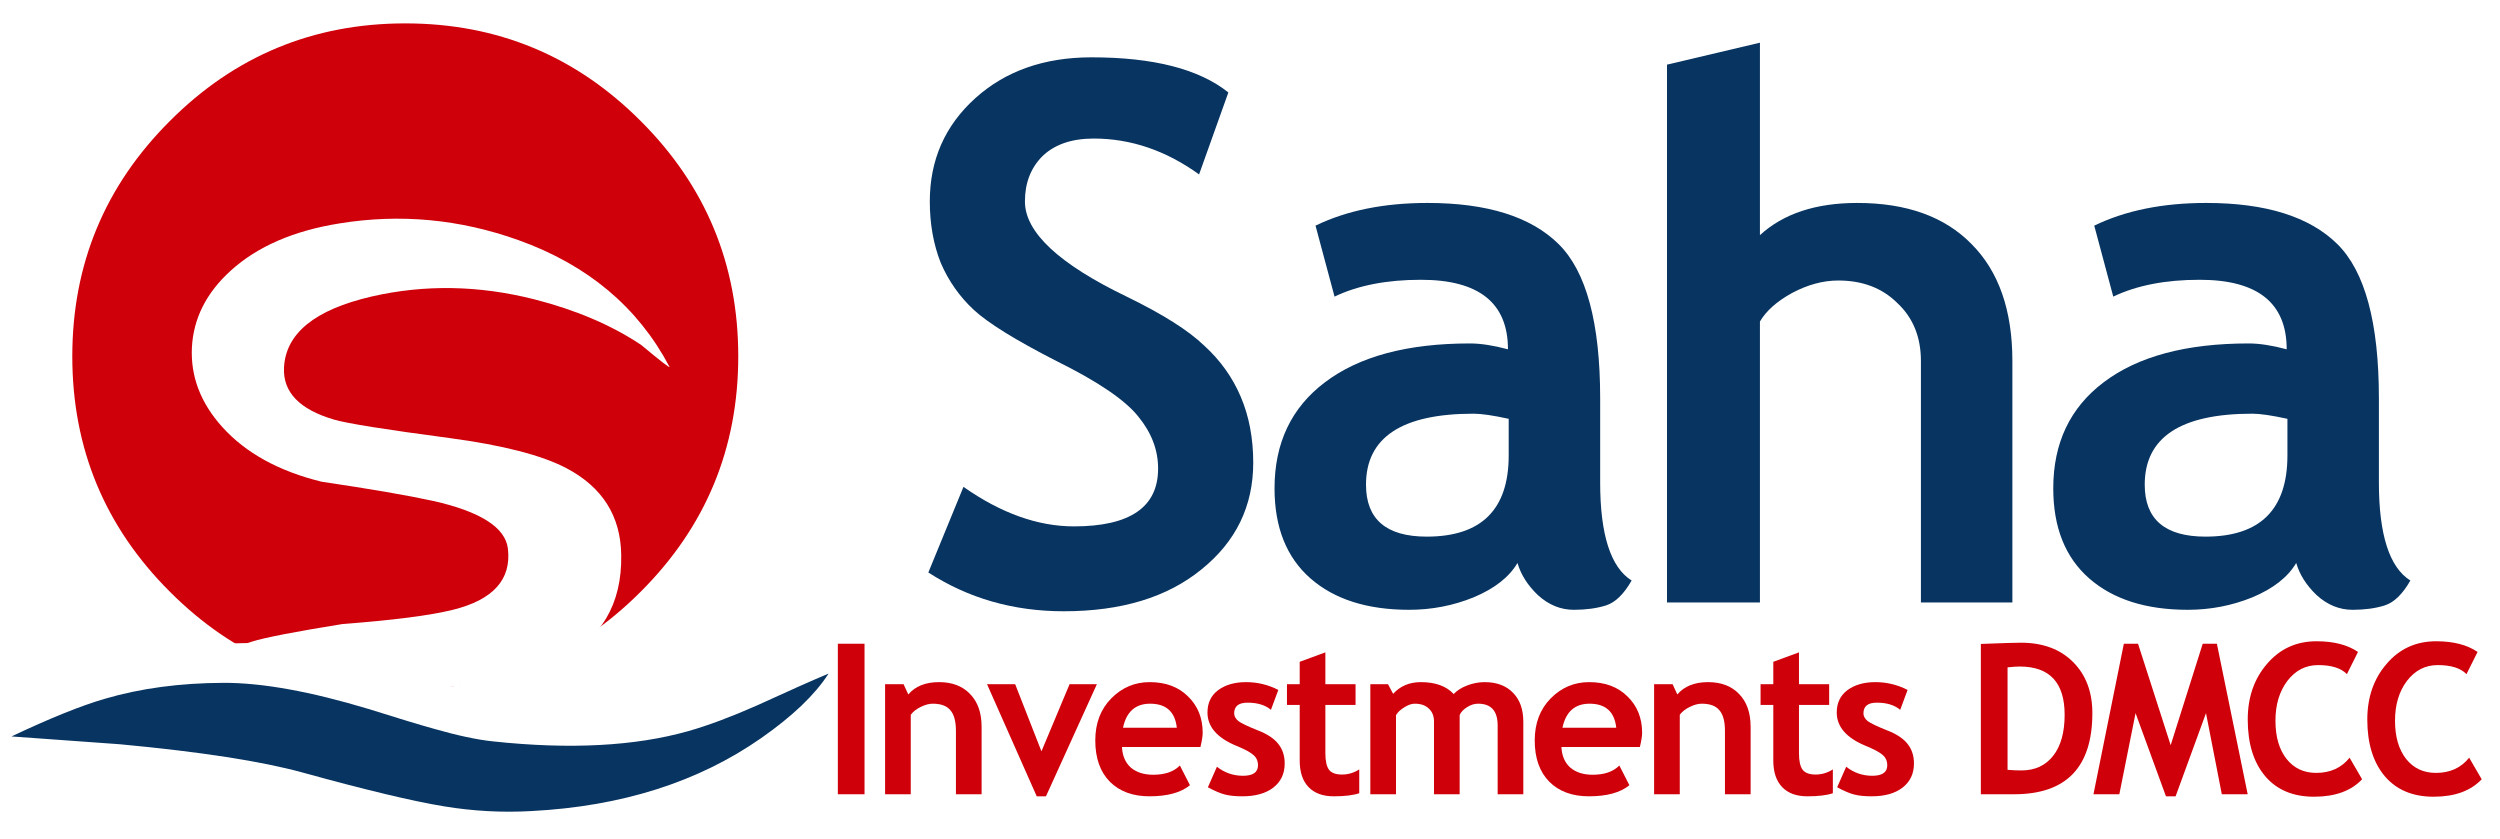
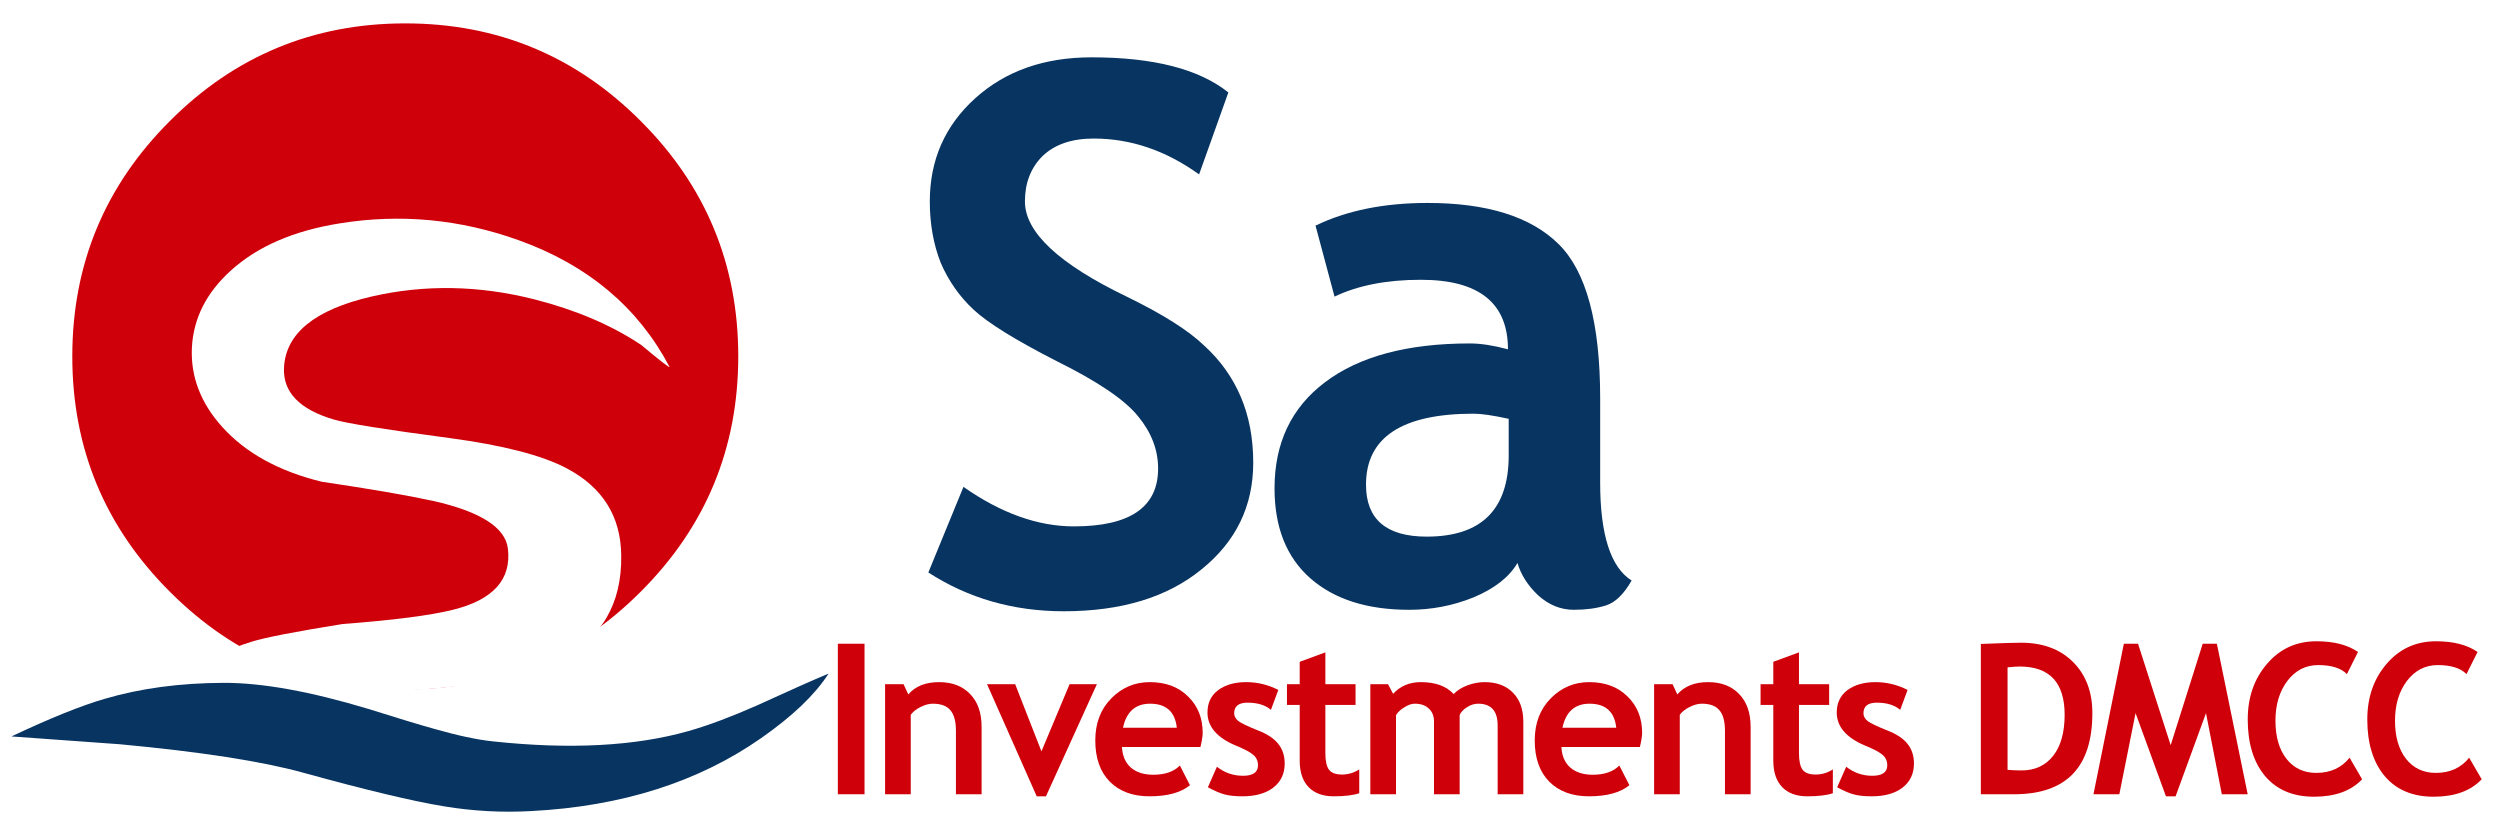
<svg xmlns="http://www.w3.org/2000/svg" version="1.1" id="Layer_1" width="322px" height="108px" xml:space="preserve">
  <g id="PathID_1" transform="matrix(5.423, 0, 0, 3.894, 942.65, 411.35)" opacity="1">
    <radialGradient id="RadialGradID_1" gradientUnits="userSpaceOnUse" gradientTransform="matrix(-0.044, 0.044, -0.044, -0.044, 0, 0)" spreadMethod="pad" cx="0" cy="0" r="819.2" fx="0" fy="0">
      <stop offset="0.369" style="stop-color:#FFFFFF;stop-opacity:1" />
      <stop offset="1" style="stop-color:#FFFCD6;stop-opacity:1" />
    </radialGradient>
    <path style="fill:url(#RadialGradID_1) " d="M51.5 -51.5L51.5 51.5L-51.5 51.5L-51.5 -51.5L51.5 -51.5" />
  </g>
  <g id="PathID_2" transform="matrix(5.423, 0, 0, 3.894, 942.65, 411.35)" opacity="1">
</g>
  <filter id="filter7" x="-0.55" y="-0.55" width="2.321" height="2.321">
    <feComponentTransfer in="SourceGraphic">
      <feFuncR type="linear" slope="0" />
      <feFuncG type="linear" slope="0" />
      <feFuncB type="linear" slope="0" />
    </feComponentTransfer>
    <feGaussianBlur stdDeviation="2 2" />
    <feOffset result="1" dx="-3.536" dy="-3.535" />
    <feComponentTransfer in="SourceGraphic">
      <feFuncR type="linear" slope="0" />
      <feFuncG type="linear" slope="0" />
      <feFuncB type="linear" slope="0" />
    </feComponentTransfer>
    <feGaussianBlur stdDeviation="2 2" />
    <feOffset result="2" dx="3.536" dy="3.535" />
    <feComposite in="1" in2="2" operator="arithmetic" k2="1" k3="-1" />
    <feComponentTransfer result="3">
      <feFuncR type="linear" Ue="0" intercept="1" />
      <feFuncG type="linear" Ue="0" intercept="0.298" />
      <feFuncB type="linear" Ue="0" intercept="0.329" />
      <feFuncA type="linear" xh="0" slope="1" />
    </feComponentTransfer>
    <feComposite in="2" in2="1" operator="arithmetic" k2="1" k3="-1" />
    <feComponentTransfer result="4">
      <feFuncR type="linear" Ue="0" intercept="0.416" />
      <feFuncG type="linear" Ue="0" intercept="0" />
      <feFuncB type="linear" Ue="0" intercept="0.02" />
      <feFuncA type="linear" xh="0" slope="1" />
    </feComponentTransfer>
    <feComposite result="5" in="3" in2="4" operator="arithmetic" k2="1" k3="1" />
    <feComposite result="6" in="5" in2="SourceGraphic" operator="atop" />
  </filter>
  <g style="filter:url(#filter7);">
    <g id="PathID_3" transform="matrix(0.643, 0, 0, 0.643, 52.2, 45.9)" opacity="1">
      <path style="fill:#D0000A;fill-opacity:1" d="M47.15 -47.15Q66.7 -27.65 66.7 0Q66.7 27.65 47.15 47.15Q27.65 66.7 0 66.7Q-27.65 66.7 -47.15 47.15Q-66.7 27.65 -66.7 0Q-66.7 -27.65 -47.15 -47.15Q-27.65 -66.7 0 -66.7Q27.65 -66.7 47.15 -47.15" />
    </g>
    <g id="PathID_4" transform="matrix(0.643, 0, 0, 0.643, 52.2, 45.9)" opacity="1">
</g>
  </g>
  <g id="PathID_5" transform="matrix(0.531, 0, 0, 0.531, -84.65, 5.2)" opacity="1">
-     <path style="fill:#FFFFFF;fill-opacity:1" d="M360.3 151.25Q357.4 154.65 349.45 159.1Q333.6 168.05 308.4 173.6Q287.45 178.2 269.95 175.5Q259.25 173.85 236.1 167.55Q221.05 164.15 193.35 161.25L168.65 159Q182.3 152.4 190.5 150Q202.6 146.45 218.5 146.2Q232.45 146 252.9 152.05L268.2 156.65Q276.5 158.95 282.25 159.5Q308.6 162 329.15 158L344.85 154.35Q354.1 152.1 360.3 151.25" />
-   </g>
+     </g>
  <g id="PathID_6" transform="matrix(0.531, 0, 0, 0.531, -84.65, 5.2)" opacity="1">
</g>
  <g id="PathID_7" transform="matrix(0.643, 0, 0, 0.643, 52.3, 59.7)" opacity="1">
    <path style="fill:#FFFFFF;fill-opacity:1" d="M47.1 -23.75Q38.2 -29.7 25.65 -32.9Q9 -37.1 -6.9 -33.45Q-23.95 -29.5 -24.45 -19.2Q-24.8 -11.85 -14.45 -8.8Q-10.55 -7.65 8.7 -5.1Q24.75 -2.95 32.15 0.95Q42.95 6.65 43.1 18.35Q43.35 33.05 30.65 39.4Q17.55 45.95 -13.05 45.65L-40.55 47.3L-52.7 49.05Q-43.55 39.65 -30.95 35.7Q-27 34.45 -12.7 32.15Q2.55 31 9.4 29.3Q21.5 26.3 20.4 17.05Q19.65 10.7 5.45 7.5Q-2.35 5.8 -16.9 3.65Q-29.75 0.5 -36.8 -7.3Q-43.3 -14.5 -42.9 -23.2Q-42.45 -32 -35.1 -38.65Q-27.1 -45.9 -13.3 -48.1Q4.9 -51.05 22.5 -44.75Q43.3 -37.3 52.75 -19.4Q53.1 -18.75 47.1 -23.75" />
  </g>
  <g id="PathID_8" transform="matrix(0.643, 0, 0, 0.643, 52.3, 59.7)" opacity="1">
</g>
  <filter id="filter14" x="-0.55" y="-0.55" width="2.313" height="2.487">
    <feComponentTransfer in="SourceGraphic">
      <feFuncR type="linear" slope="0" />
      <feFuncG type="linear" slope="0" />
      <feFuncB type="linear" slope="0" />
    </feComponentTransfer>
    <feGaussianBlur stdDeviation="2 2" />
    <feOffset result="8" dx="-3.536" dy="-3.535" />
    <feComponentTransfer in="SourceGraphic">
      <feFuncR type="linear" slope="0" />
      <feFuncG type="linear" slope="0" />
      <feFuncB type="linear" slope="0" />
    </feComponentTransfer>
    <feGaussianBlur stdDeviation="2 2" />
    <feOffset result="9" dx="3.536" dy="3.535" />
    <feComposite in="8" in2="9" operator="arithmetic" k2="1" k3="-1" />
    <feComponentTransfer result="10">
      <feFuncR type="linear" Ue="0" intercept="0.259" />
      <feFuncG type="linear" Ue="0" intercept="0.467" />
      <feFuncB type="linear" Ue="0" intercept="0.678" />
      <feFuncA type="linear" xh="0" slope="1" />
    </feComponentTransfer>
    <feComposite in="9" in2="8" operator="arithmetic" k2="1" k3="-1" />
    <feComponentTransfer result="11">
      <feFuncR type="linear" Ue="0" intercept="0" />
      <feFuncG type="linear" Ue="0" intercept="0" />
      <feFuncB type="linear" Ue="0" intercept="0" />
      <feFuncA type="linear" xh="0" slope="1" />
    </feComponentTransfer>
    <feComposite result="12" in="10" in2="11" operator="arithmetic" k2="1" k3="1" />
    <feComposite result="13" in="12" in2="SourceGraphic" operator="atop" />
  </filter>
  <g style="filter:url(#filter14);">
    <g id="PathID_9" transform="matrix(0.531, 0, 0, 0.531, 54.1, 95.65)" opacity="1">
      <path style="fill:#083461;fill-opacity:1" d="M17.7 -0.3Q45.7 2.7 65.1 -2.8Q72.3 -4.85 81.8 -9.05Q92.8 -14.1 99.1 -16.75Q94.2 -9.1 82.75 -1.1Q59.85 14.9 27 16.6Q16.35 17.2 5.8 15.45Q-5.5 13.6 -28.5 7.25Q-43.4 3.15 -72.75 0.4L-99.1 -1.5Q-85.05 -8.15 -76.4 -10.65Q-63.45 -14.45 -47.65 -14.5Q-33.65 -14.55 -12.45 -8.15Q-1.65 -4.75 3.4 -3.35Q11.95 -0.9 17.7 -0.3" />
    </g>
    <g id="PathID_10" transform="matrix(0.531, 0, 0, 0.531, 54.1, 95.65)" opacity="1">
</g>
  </g>
  <g id="PathID_11" transform="matrix(1.885, 0, 0, 1.885, 115.8, 77.6)" opacity="1">
    <path style="fill:#083461;fill-opacity:1" d="M2 -2.05L4.4 -7.9Q8.25 -5.2 11.95 -5.2Q17.7 -5.2 17.7 -9.15Q17.7 -11.05 16.35 -12.7Q15 -14.4 10.75 -16.5Q6.55 -18.65 5.1 -20Q3.65 -21.35 2.85 -23.2Q2.1 -25.1 2.1 -27.4Q2.1 -31.65 5.2 -34.45Q8.3 -37.25 13.15 -37.25Q19.5 -37.25 22.5 -34.85L20.5 -29.25Q17.1 -31.7 13.3 -31.7Q11.05 -31.7 9.8 -30.5Q8.6 -29.3 8.6 -27.4Q8.6 -24.25 15.55 -20.9Q19.25 -19.1 20.85 -17.55Q22.5 -16.05 23.35 -14.05Q24.2 -12.05 24.2 -9.55Q24.2 -5.1 20.65 -2.25Q17.15 0.6 11.25 0.6Q6.1 0.6 2 -2.05" />
  </g>
  <g id="PathID_12" transform="matrix(1.885, 0, 0, 1.885, 115.8, 77.6)" opacity="1">
</g>
  <g id="PathID_13" transform="matrix(1.885, 0, 0, 1.885, 161.05, 77.6)" opacity="1">
    <path style="fill:#083461;fill-opacity:1" d="M18.25 -2.7Q17.4 -1.25 15.25 -0.35Q13.15 0.5 10.85 0.5Q6.55 0.5 4.1 -1.65Q1.65 -3.8 1.65 -7.8Q1.65 -12.45 5.1 -15.05Q8.6 -17.7 15 -17.7Q16.1 -17.7 17.6 -17.3Q17.6 -22.05 11.65 -22.05Q8.15 -22.05 5.75 -20.9L4.45 -25.75Q7.65 -27.3 12.1 -27.3Q18.2 -27.3 21.05 -24.5Q23.9 -21.7 23.9 -13.95L23.9 -8.2Q23.9 -2.85 26.05 -1.5Q25.25 -0.1 24.3 0.2Q23.35 0.5 22.1 0.5Q20.75 0.5 19.65 -0.5Q18.6 -1.5 18.25 -2.7M17.65 -12.55Q16.05 -12.9 15.25 -12.9Q7.9 -12.9 7.9 -8.05Q7.9 -4.5 12.05 -4.5Q17.65 -4.5 17.65 -10.05L17.65 -12.55" />
  </g>
  <g id="PathID_14" transform="matrix(1.885, 0, 0, 1.885, 161.05, 77.6)" opacity="1">
</g>
  <g id="PathID_15" transform="matrix(1.885, 0, 0, 1.885, 208.3, 77.6)" opacity="1">
-     <path style="fill:#083461;fill-opacity:1" d="M20.75 0L20.75 -16.5Q20.75 -18.95 19.15 -20.45Q17.6 -22 15.1 -22Q13.55 -22 11.95 -21.15Q10.4 -20.3 9.75 -19.2L9.75 0L3.4 0L3.4 -36.75L9.75 -38.25L9.75 -25.1Q12.15 -27.3 16.4 -27.3Q21.45 -27.3 24.2 -24.5Q27 -21.7 27 -16.5L27 0L20.75 0" />
-   </g>
+     </g>
  <g id="PathID_16" transform="matrix(1.885, 0, 0, 1.885, 208.3, 77.6)" opacity="1">
</g>
  <g id="PathID_17" transform="matrix(1.885, 0, 0, 1.885, 261.35, 77.6)" opacity="1">
-     <path style="fill:#083461;fill-opacity:1" d="M18.25 -2.7Q17.4 -1.25 15.25 -0.35Q13.15 0.5 10.85 0.5Q6.55 0.5 4.1 -1.65Q1.65 -3.8 1.65 -7.8Q1.65 -12.45 5.1 -15.05Q8.6 -17.7 15 -17.7Q16.1 -17.7 17.6 -17.3Q17.6 -22.05 11.65 -22.05Q8.15 -22.05 5.75 -20.9L4.45 -25.75Q7.65 -27.3 12.1 -27.3Q18.2 -27.3 21.05 -24.5Q23.9 -21.7 23.9 -13.95L23.9 -8.2Q23.9 -2.85 26.05 -1.5Q25.25 -0.1 24.3 0.2Q23.35 0.5 22.1 0.5Q20.75 0.5 19.65 -0.5Q18.6 -1.5 18.25 -2.7M17.65 -12.55Q16.05 -12.9 15.25 -12.9Q7.9 -12.9 7.9 -8.05Q7.9 -4.5 12.05 -4.5Q17.65 -4.5 17.65 -10.05L17.65 -12.55" />
-   </g>
+     </g>
  <g id="PathID_18" transform="matrix(1.885, 0, 0, 1.885, 261.35, 77.6)" opacity="1">
</g>
  <g id="PathID_19" transform="matrix(0.529, 0, 0, 0.529, 105.85, 102.3)" opacity="1">
    <path style="fill:#D0000A;fill-opacity:1" d="M3.9 0L3.9 -36.65L10.4 -36.65L10.4 0L3.9 0" />
  </g>
  <g id="PathID_20" transform="matrix(0.529, 0, 0, 0.529, 105.85, 102.3)" opacity="1">
</g>
  <g id="PathID_21" transform="matrix(0.529, 0, 0, 0.529, 112.2, 102.3)" opacity="1">
    <path style="fill:#D0000A;fill-opacity:1" d="M20.65 0L20.65 -15.45Q20.65 -18.9 19.3 -20.45Q18 -22.05 15 -22.05Q13.65 -22.05 12.05 -21.25Q10.5 -20.5 9.65 -19.35L9.65 0L3.4 0L3.4 -26.8L7.9 -26.8L9.05 -24.3Q11.6 -27.3 16.55 -27.3Q21.35 -27.3 24.1 -24.4Q26.9 -21.55 26.9 -16.4L26.9 0L20.65 0" />
  </g>
  <g id="PathID_22" transform="matrix(0.529, 0, 0, 0.529, 112.2, 102.3)" opacity="1">
</g>
  <g id="PathID_23" transform="matrix(0.529, 0, 0, 0.529, 127.05, 102.3)" opacity="1">
    <path style="fill:#D0000A;fill-opacity:1" d="M14.5 0.5L12.25 0.5L0.15 -26.8L7 -26.8L13.4 -10.45L20.25 -26.8L26.9 -26.8L14.5 0.5" />
  </g>
  <g id="PathID_24" transform="matrix(0.529, 0, 0, 0.529, 127.05, 102.3)" opacity="1">
</g>
  <g id="PathID_25" transform="matrix(0.529, 0, 0, 0.529, 140.2, 102.3)" opacity="1">
    <path style="fill:#D0000A;fill-opacity:1" d="M27.25 -11.5L8.15 -11.5Q8.3 -8.3 10.3 -6.5Q12.35 -4.75 15.75 -4.75Q20.05 -4.75 22.25 -7L24.7 -2.2Q21.4 0.5 14.85 0.5Q8.75 0.5 5.2 -3.05Q1.65 -6.65 1.65 -13.1Q1.65 -19.4 5.55 -23.35Q9.45 -27.3 14.9 -27.3Q20.75 -27.3 24.25 -23.8Q27.8 -20.35 27.8 -14.95Q27.8 -13.8 27.25 -11.5M8.4 -16.2L21.5 -16.2Q20.85 -22.05 15 -22.05Q9.65 -22.05 8.4 -16.2" />
  </g>
  <g id="PathID_26" transform="matrix(0.529, 0, 0, 0.529, 140.2, 102.3)" opacity="1">
</g>
  <g id="PathID_27" transform="matrix(0.529, 0, 0, 0.529, 154.65, 102.3)" opacity="1">
    <path style="fill:#D0000A;fill-opacity:1" d="M1.75 -1.7L3.95 -6.7Q6.75 -4.5 10.3 -4.5Q13.95 -4.5 13.95 -7.05Q13.95 -8.6 12.85 -9.55Q11.75 -10.55 8.55 -11.85Q1.65 -14.75 1.65 -19.9Q1.65 -23.4 4.25 -25.35Q6.9 -27.3 11.05 -27.3Q15.2 -27.3 18.9 -25.4L17.1 -20.55Q15.05 -22.3 11.4 -22.3Q8.15 -22.3 8.15 -19.7Q8.15 -18.65 9.2 -17.8Q10.3 -17 13.8 -15.6Q17.35 -14.25 18.9 -12.25Q20.45 -10.3 20.45 -7.5Q20.45 -3.75 17.65 -1.6Q14.9 0.5 10.15 0.5Q7.5 0.5 5.85 0.05Q4.25 -0.35 1.75 -1.7" />
  </g>
  <g id="PathID_28" transform="matrix(0.529, 0, 0, 0.529, 154.65, 102.3)" opacity="1">
</g>
  <g id="PathID_29" transform="matrix(0.529, 0, 0, 0.529, 165.1, 102.3)" opacity="1">
    <path style="fill:#D0000A;fill-opacity:1" d="M4.35 -21.75L1.25 -21.75L1.25 -26.8L4.35 -26.8L4.35 -32.25L10.6 -34.55L10.6 -26.8L17.95 -26.8L17.95 -21.75L10.6 -21.75L10.6 -10Q10.6 -7.15 11.5 -5.95Q12.4 -4.8 14.65 -4.8Q16.9 -4.8 18.85 -6.05L18.85 -0.25Q16.65 0.5 12.65 0.5Q8.65 0.5 6.5 -1.75Q4.35 -4 4.35 -8.2L4.35 -21.75" />
  </g>
  <g id="PathID_30" transform="matrix(0.529, 0, 0, 0.529, 165.1, 102.3)" opacity="1">
</g>
  <g id="PathID_31" transform="matrix(0.529, 0, 0, 0.529, 174.7, 102.3)" opacity="1">
    <path style="fill:#D0000A;fill-opacity:1" d="M34.4 0L34.4 -16.75Q34.4 -22.05 29.65 -22.05Q28.25 -22.05 26.95 -21.2Q25.65 -20.4 25.15 -19.3L25.15 0L18.9 0L18.9 -17.75Q18.9 -19.7 17.65 -20.85Q16.45 -22.05 14.2 -22.05Q13.05 -22.05 11.65 -21.15Q10.25 -20.3 9.65 -19.25L9.65 0L3.4 0L3.4 -26.8L7.7 -26.8L8.95 -24.45Q11.55 -27.3 15.7 -27.3Q21 -27.3 23.7 -24.4Q24.9 -25.7 27 -26.5Q29.1 -27.3 31.2 -27.3Q35.65 -27.3 38.15 -24.7Q40.65 -22.15 40.65 -17.65L40.65 0L34.4 0" />
  </g>
  <g id="PathID_32" transform="matrix(0.529, 0, 0, 0.529, 174.7, 102.3)" opacity="1">
</g>
  <g id="PathID_33" transform="matrix(0.529, 0, 0, 0.529, 196.8, 102.3)" opacity="1">
    <path style="fill:#D0000A;fill-opacity:1" d="M27.25 -11.5L8.15 -11.5Q8.3 -8.3 10.3 -6.5Q12.35 -4.75 15.75 -4.75Q20.05 -4.75 22.25 -7L24.7 -2.2Q21.4 0.5 14.85 0.5Q8.75 0.5 5.2 -3.05Q1.65 -6.65 1.65 -13.1Q1.65 -19.4 5.55 -23.35Q9.45 -27.3 14.9 -27.3Q20.75 -27.3 24.25 -23.8Q27.8 -20.35 27.8 -14.95Q27.8 -13.8 27.25 -11.5M8.4 -16.2L21.5 -16.2Q20.85 -22.05 15 -22.05Q9.65 -22.05 8.4 -16.2" />
  </g>
  <g id="PathID_34" transform="matrix(0.529, 0, 0, 0.529, 196.8, 102.3)" opacity="1">
</g>
  <g id="PathID_35" transform="matrix(0.529, 0, 0, 0.529, 211.25, 102.3)" opacity="1">
    <path style="fill:#D0000A;fill-opacity:1" d="M20.65 0L20.65 -15.45Q20.65 -18.9 19.3 -20.45Q18 -22.05 15 -22.05Q13.65 -22.05 12.05 -21.25Q10.5 -20.5 9.65 -19.35L9.65 0L3.4 0L3.4 -26.8L7.9 -26.8L9.05 -24.3Q11.6 -27.3 16.55 -27.3Q21.35 -27.3 24.1 -24.4Q26.9 -21.55 26.9 -16.4L26.9 0L20.65 0" />
  </g>
  <g id="PathID_36" transform="matrix(0.529, 0, 0, 0.529, 211.25, 102.3)" opacity="1">
</g>
  <g id="PathID_37" transform="matrix(0.529, 0, 0, 0.529, 226.1, 102.3)" opacity="1">
    <path style="fill:#D0000A;fill-opacity:1" d="M4.35 -21.75L1.25 -21.75L1.25 -26.8L4.35 -26.8L4.35 -32.25L10.6 -34.55L10.6 -26.8L17.95 -26.8L17.95 -21.75L10.6 -21.75L10.6 -10Q10.6 -7.15 11.5 -5.95Q12.4 -4.8 14.65 -4.8Q16.9 -4.8 18.85 -6.05L18.85 -0.25Q16.65 0.5 12.65 0.5Q8.65 0.5 6.5 -1.75Q4.35 -4 4.35 -8.2L4.35 -21.75" />
  </g>
  <g id="PathID_38" transform="matrix(0.529, 0, 0, 0.529, 226.1, 102.3)" opacity="1">
</g>
  <g id="PathID_39" transform="matrix(0.529, 0, 0, 0.529, 235.7, 102.3)" opacity="1">
    <path style="fill:#D0000A;fill-opacity:1" d="M1.75 -1.7L3.95 -6.7Q6.75 -4.5 10.3 -4.5Q13.95 -4.5 13.95 -7.05Q13.95 -8.6 12.85 -9.55Q11.75 -10.55 8.55 -11.85Q1.65 -14.75 1.65 -19.9Q1.65 -23.4 4.25 -25.35Q6.9 -27.3 11.05 -27.3Q15.2 -27.3 18.9 -25.4L17.1 -20.55Q15.05 -22.3 11.4 -22.3Q8.15 -22.3 8.15 -19.7Q8.15 -18.65 9.2 -17.8Q10.3 -17 13.8 -15.6Q17.35 -14.25 18.9 -12.25Q20.45 -10.3 20.45 -7.5Q20.45 -3.75 17.65 -1.6Q14.9 0.5 10.15 0.5Q7.5 0.5 5.85 0.05Q4.25 -0.35 1.75 -1.7" />
  </g>
  <g id="PathID_40" transform="matrix(0.529, 0, 0, 0.529, 235.7, 102.3)" opacity="1">
</g>
  <g id="PathID_41" transform="matrix(0.529, 0, 0, 0.529, 253.15, 102.3)" opacity="1">
    <path style="fill:#D0000A;fill-opacity:1" d="M11.85 0L3.75 0L3.75 -36.6Q11.5 -36.9 13.5 -36.9Q21.5 -36.9 26.2 -32.2Q30.9 -27.5 30.9 -19.75Q30.9 0 11.85 0M10.25 -30.9L10.25 -5.95Q11.8 -5.8 13.65 -5.8Q18.55 -5.8 21.35 -9.35Q24.15 -12.9 24.15 -19.35Q24.15 -31.1 13.2 -31.1Q12.15 -31.1 10.25 -30.9" />
  </g>
  <g id="PathID_42" transform="matrix(0.529, 0, 0, 0.529, 253.15, 102.3)" opacity="1">
</g>
  <g id="PathID_43" transform="matrix(0.529, 0, 0, 0.529, 269.4, 102.3)" opacity="1">
    <path style="fill:#D0000A;fill-opacity:1" d="M38 0L31.7 0L27.85 -19.75L20.45 0.5L18.1 0.5L10.7 -19.75L6.75 0L0.45 0L7.85 -36.65L11.3 -36.65L19.25 -11.95L27.05 -36.65L30.5 -36.65L38 0" />
  </g>
  <g id="PathID_44" transform="matrix(0.529, 0, 0, 0.529, 269.4, 102.3)" opacity="1">
</g>
  <g id="PathID_45" transform="matrix(0.529, 0, 0, 0.529, 288.45, 102.3)" opacity="1">
    <path style="fill:#D0000A;fill-opacity:1" d="M28.85 -34.65L26.15 -29.25Q24 -31.45 19.15 -31.45Q14.6 -31.45 11.65 -27.6Q8.75 -23.75 8.75 -17.9Q8.75 -12.05 11.45 -8.6Q14.15 -5.2 18.7 -5.2Q23.85 -5.2 26.8 -8.9L29.85 -3.65Q25.85 0.6 18.15 0.6Q10.5 0.6 6.25 -4.4Q2 -9.45 2 -18.2Q2 -26.3 6.7 -31.75Q11.4 -37.25 18.75 -37.25Q25.05 -37.25 28.85 -34.65" />
  </g>
  <g id="PathID_46" transform="matrix(0.529, 0, 0, 0.529, 288.45, 102.3)" opacity="1">
</g>
  <g id="PathID_47" transform="matrix(0.529, 0, 0, 0.529, 303.85, 102.3)" opacity="1">
    <path style="fill:#D0000A;fill-opacity:1" d="M28.85 -34.65L26.15 -29.25Q24 -31.45 19.15 -31.45Q14.6 -31.45 11.65 -27.6Q8.75 -23.75 8.75 -17.9Q8.75 -12.05 11.45 -8.6Q14.15 -5.2 18.7 -5.2Q23.85 -5.2 26.8 -8.9L29.85 -3.65Q25.85 0.6 18.15 0.6Q10.5 0.6 6.25 -4.4Q2 -9.45 2 -18.2Q2 -26.3 6.7 -31.75Q11.4 -37.25 18.75 -37.25Q25.05 -37.25 28.85 -34.65" />
  </g>
  <g id="PathID_48" transform="matrix(0.529, 0, 0, 0.529, 303.85, 102.3)" opacity="1">
</g>
</svg>